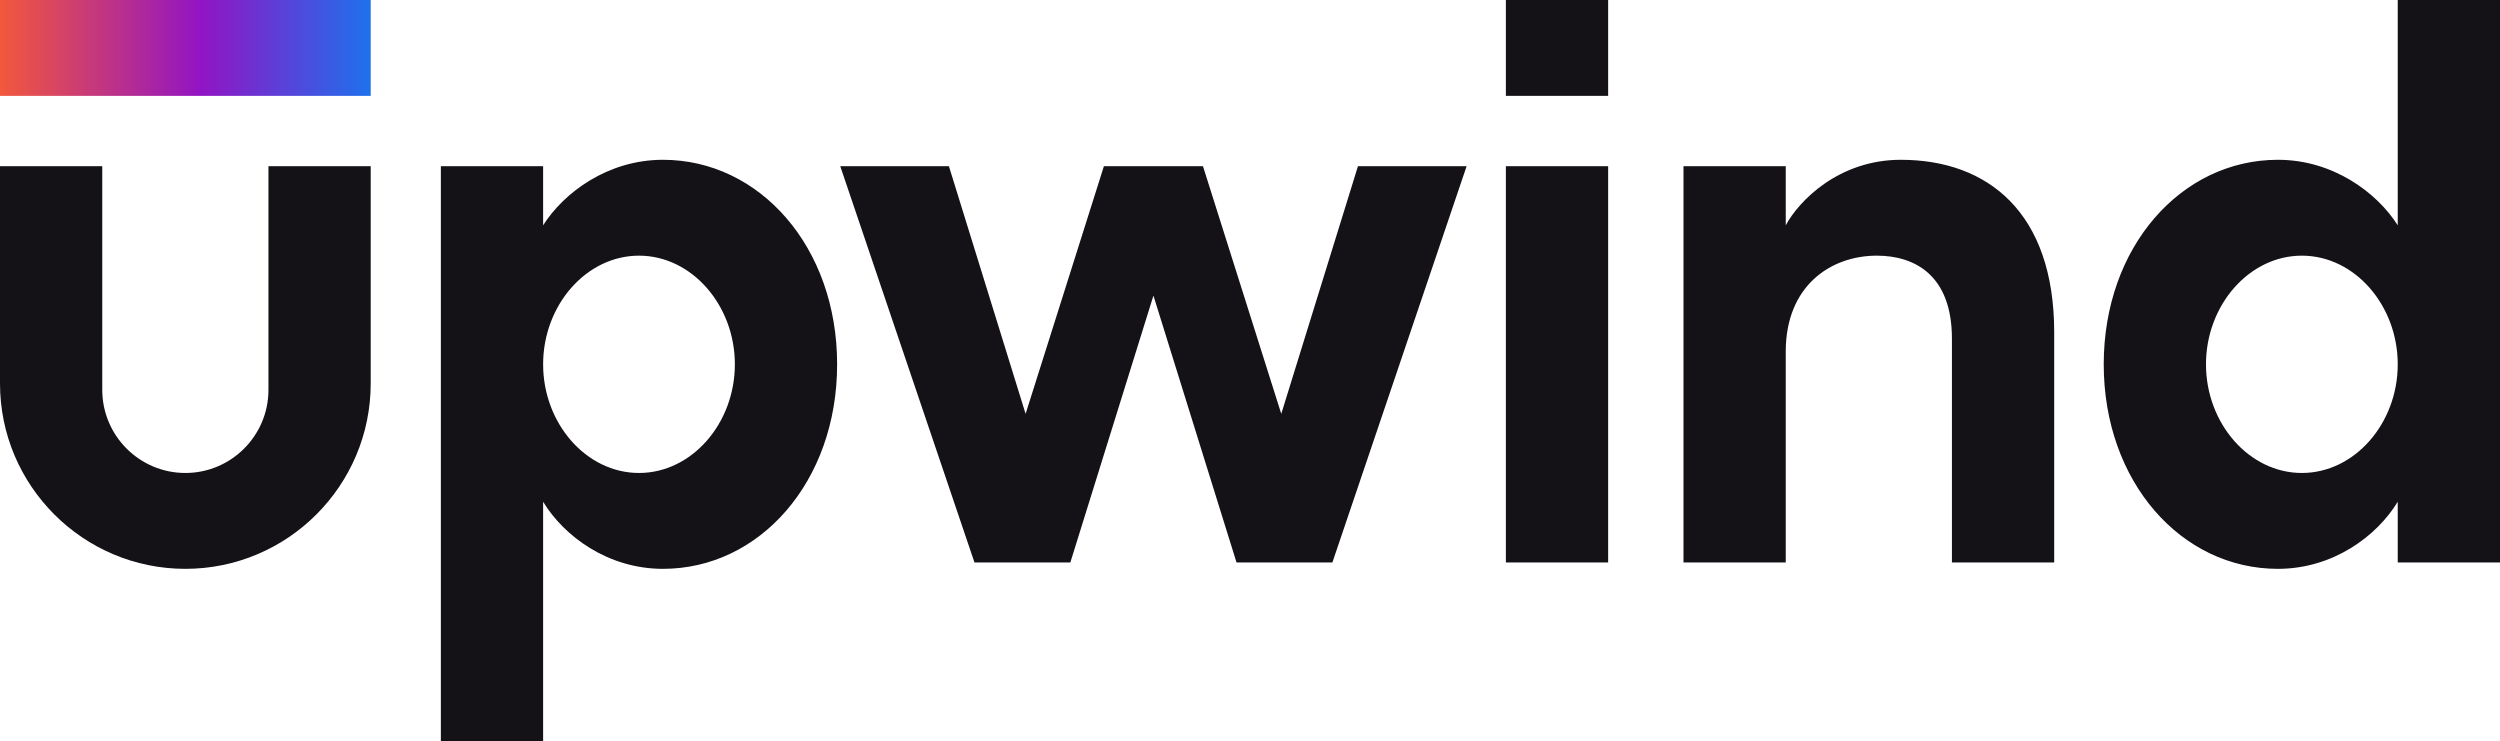
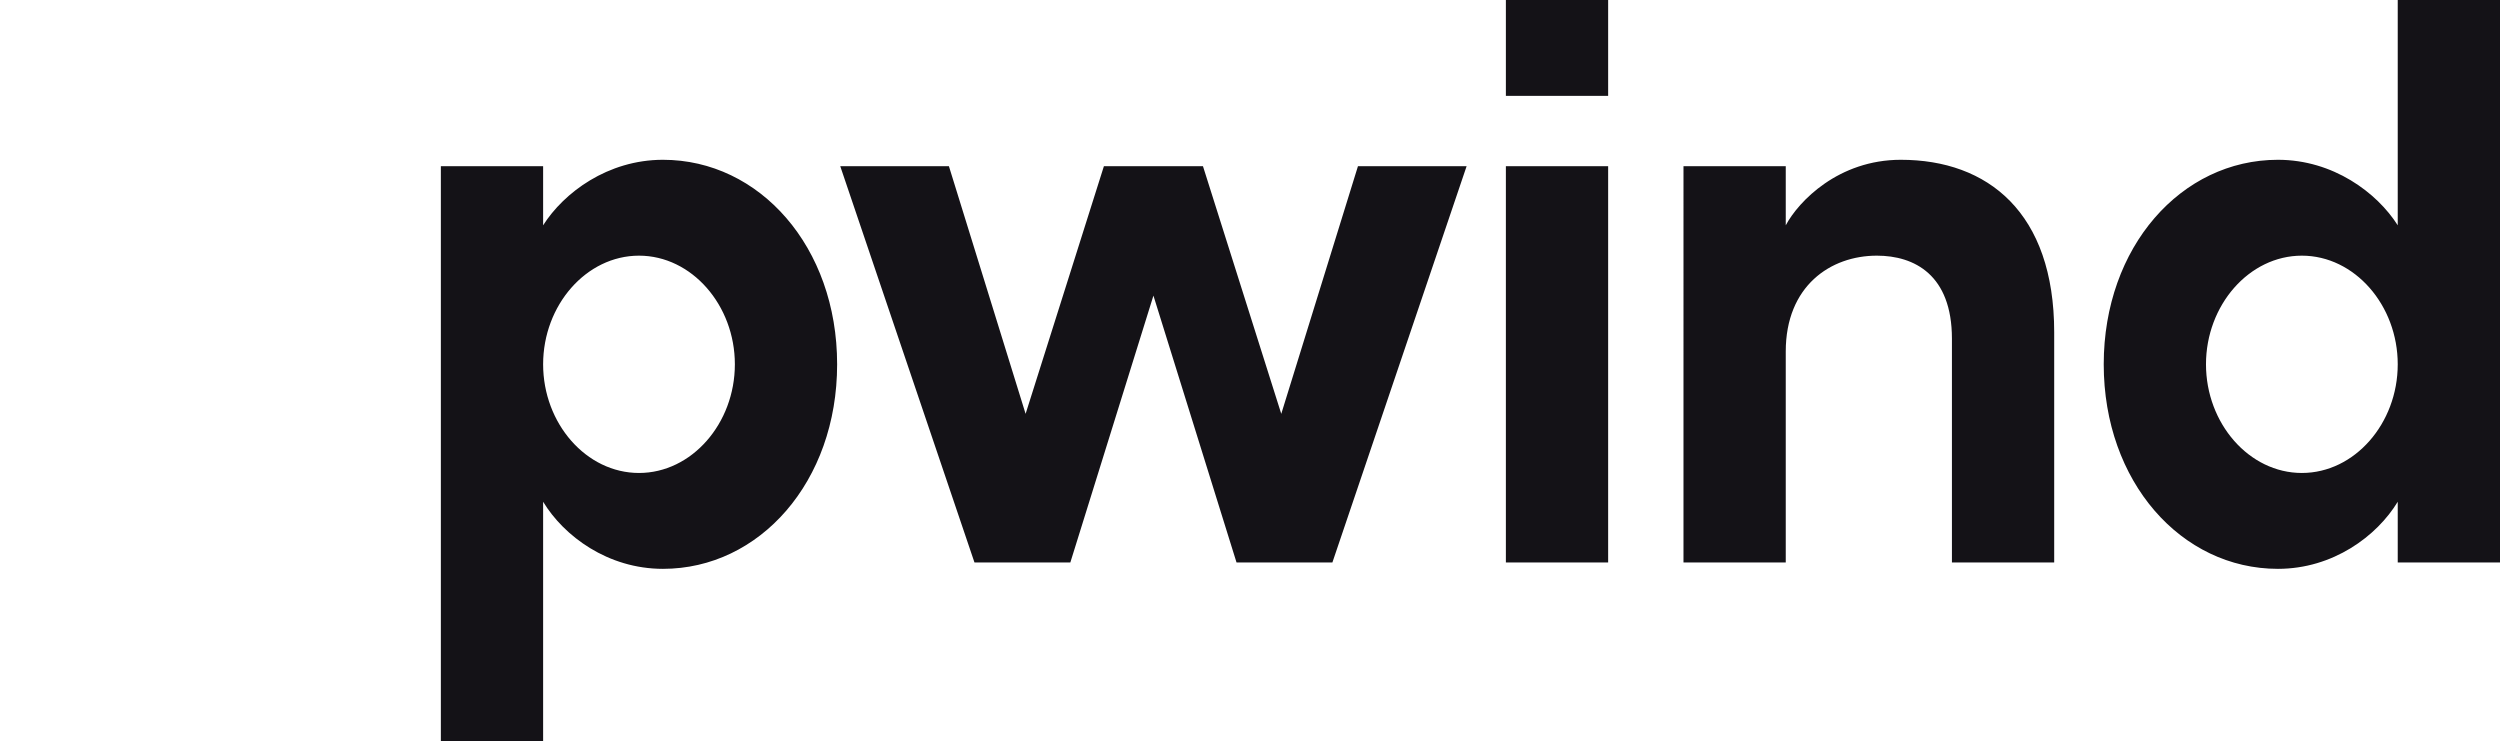
<svg xmlns="http://www.w3.org/2000/svg" xml:space="preserve" id="Layer_1" x="0" y="0" style="enable-background:new 0 0 778 230.728" version="1.1" viewBox="0 0 778 230.728">
  <style>.st0{fill:#141217}</style>
  <path d="M169.019 70.115c6.466-10.195 20.14-20.389 37.292-20.389 30.085 0 54.203 27.098 54.203 63.649s-24.118 63.649-54.203 63.649c-17.153 0-30.826-10.195-37.292-20.881v74.585h-31.825V51.715h31.825v18.4zm59.671 43.26c0-18.4-13.424-33.814-29.835-33.814s-29.835 15.413-29.835 33.814 13.424 33.814 29.835 33.814 29.835-15.414 29.835-33.814zM456.411 51.715l-41.77 123.32h-29.836l-25.857-83.04-25.857 83.04h-29.835l-41.77-123.32H295.3l23.868 77.073 24.368-77.073h30.826l24.368 77.073 23.868-77.073h33.813zM468.629 0h31.825v29.835h-31.825V0zm0 51.715h31.825v123.32h-31.825V51.715zM639.266 103.43v71.605h-31.825v-69.616c0-19.89-11.685-25.857-23.369-25.857-14.422 0-28.346 9.446-28.346 29.835v65.638h-31.825V51.715h31.825v18.4c3.978-7.465 16.411-20.389 35.803-20.389 27.098 0 47.737 16.411 47.737 53.704zM778 0v175.035h-31.825v-18.892c-6.466 10.686-20.14 20.881-37.292 20.881-30.085 0-54.203-27.098-54.203-63.649s24.118-63.649 54.203-63.649c17.153 0 30.826 10.195 37.292 20.389V0H778zm-31.825 113.375c0-18.4-13.424-33.814-29.836-33.814-16.411 0-29.835 15.413-29.835 33.814s13.424 33.814 29.835 33.814c16.412-.001 29.836-15.414 29.836-33.814z" class="st0" />
  <linearGradient id="SVGID_1_" x1="0" x2="115.364" y1="14.918" y2="14.918" gradientUnits="userSpaceOnUse">
    <stop offset="0" style="stop-color:#f2583c" />
    <stop offset=".542" style="stop-color:#9214c4" />
    <stop offset="1" style="stop-color:#1e71ed" />
  </linearGradient>
-   <path d="M0 0h115.364v29.835H0z" style="fill:url(#SVGID_1_)" />
-   <path d="M57.682 177.024C25.876 177.024 0 151.148 0 119.342V51.715h31.825v69.616c0 14.258 11.599 25.858 25.858 25.858 14.258 0 25.857-11.599 25.857-25.858V51.715h31.825v67.627c-.001 31.806-25.877 57.682-57.683 57.682z" class="st0" />
</svg>